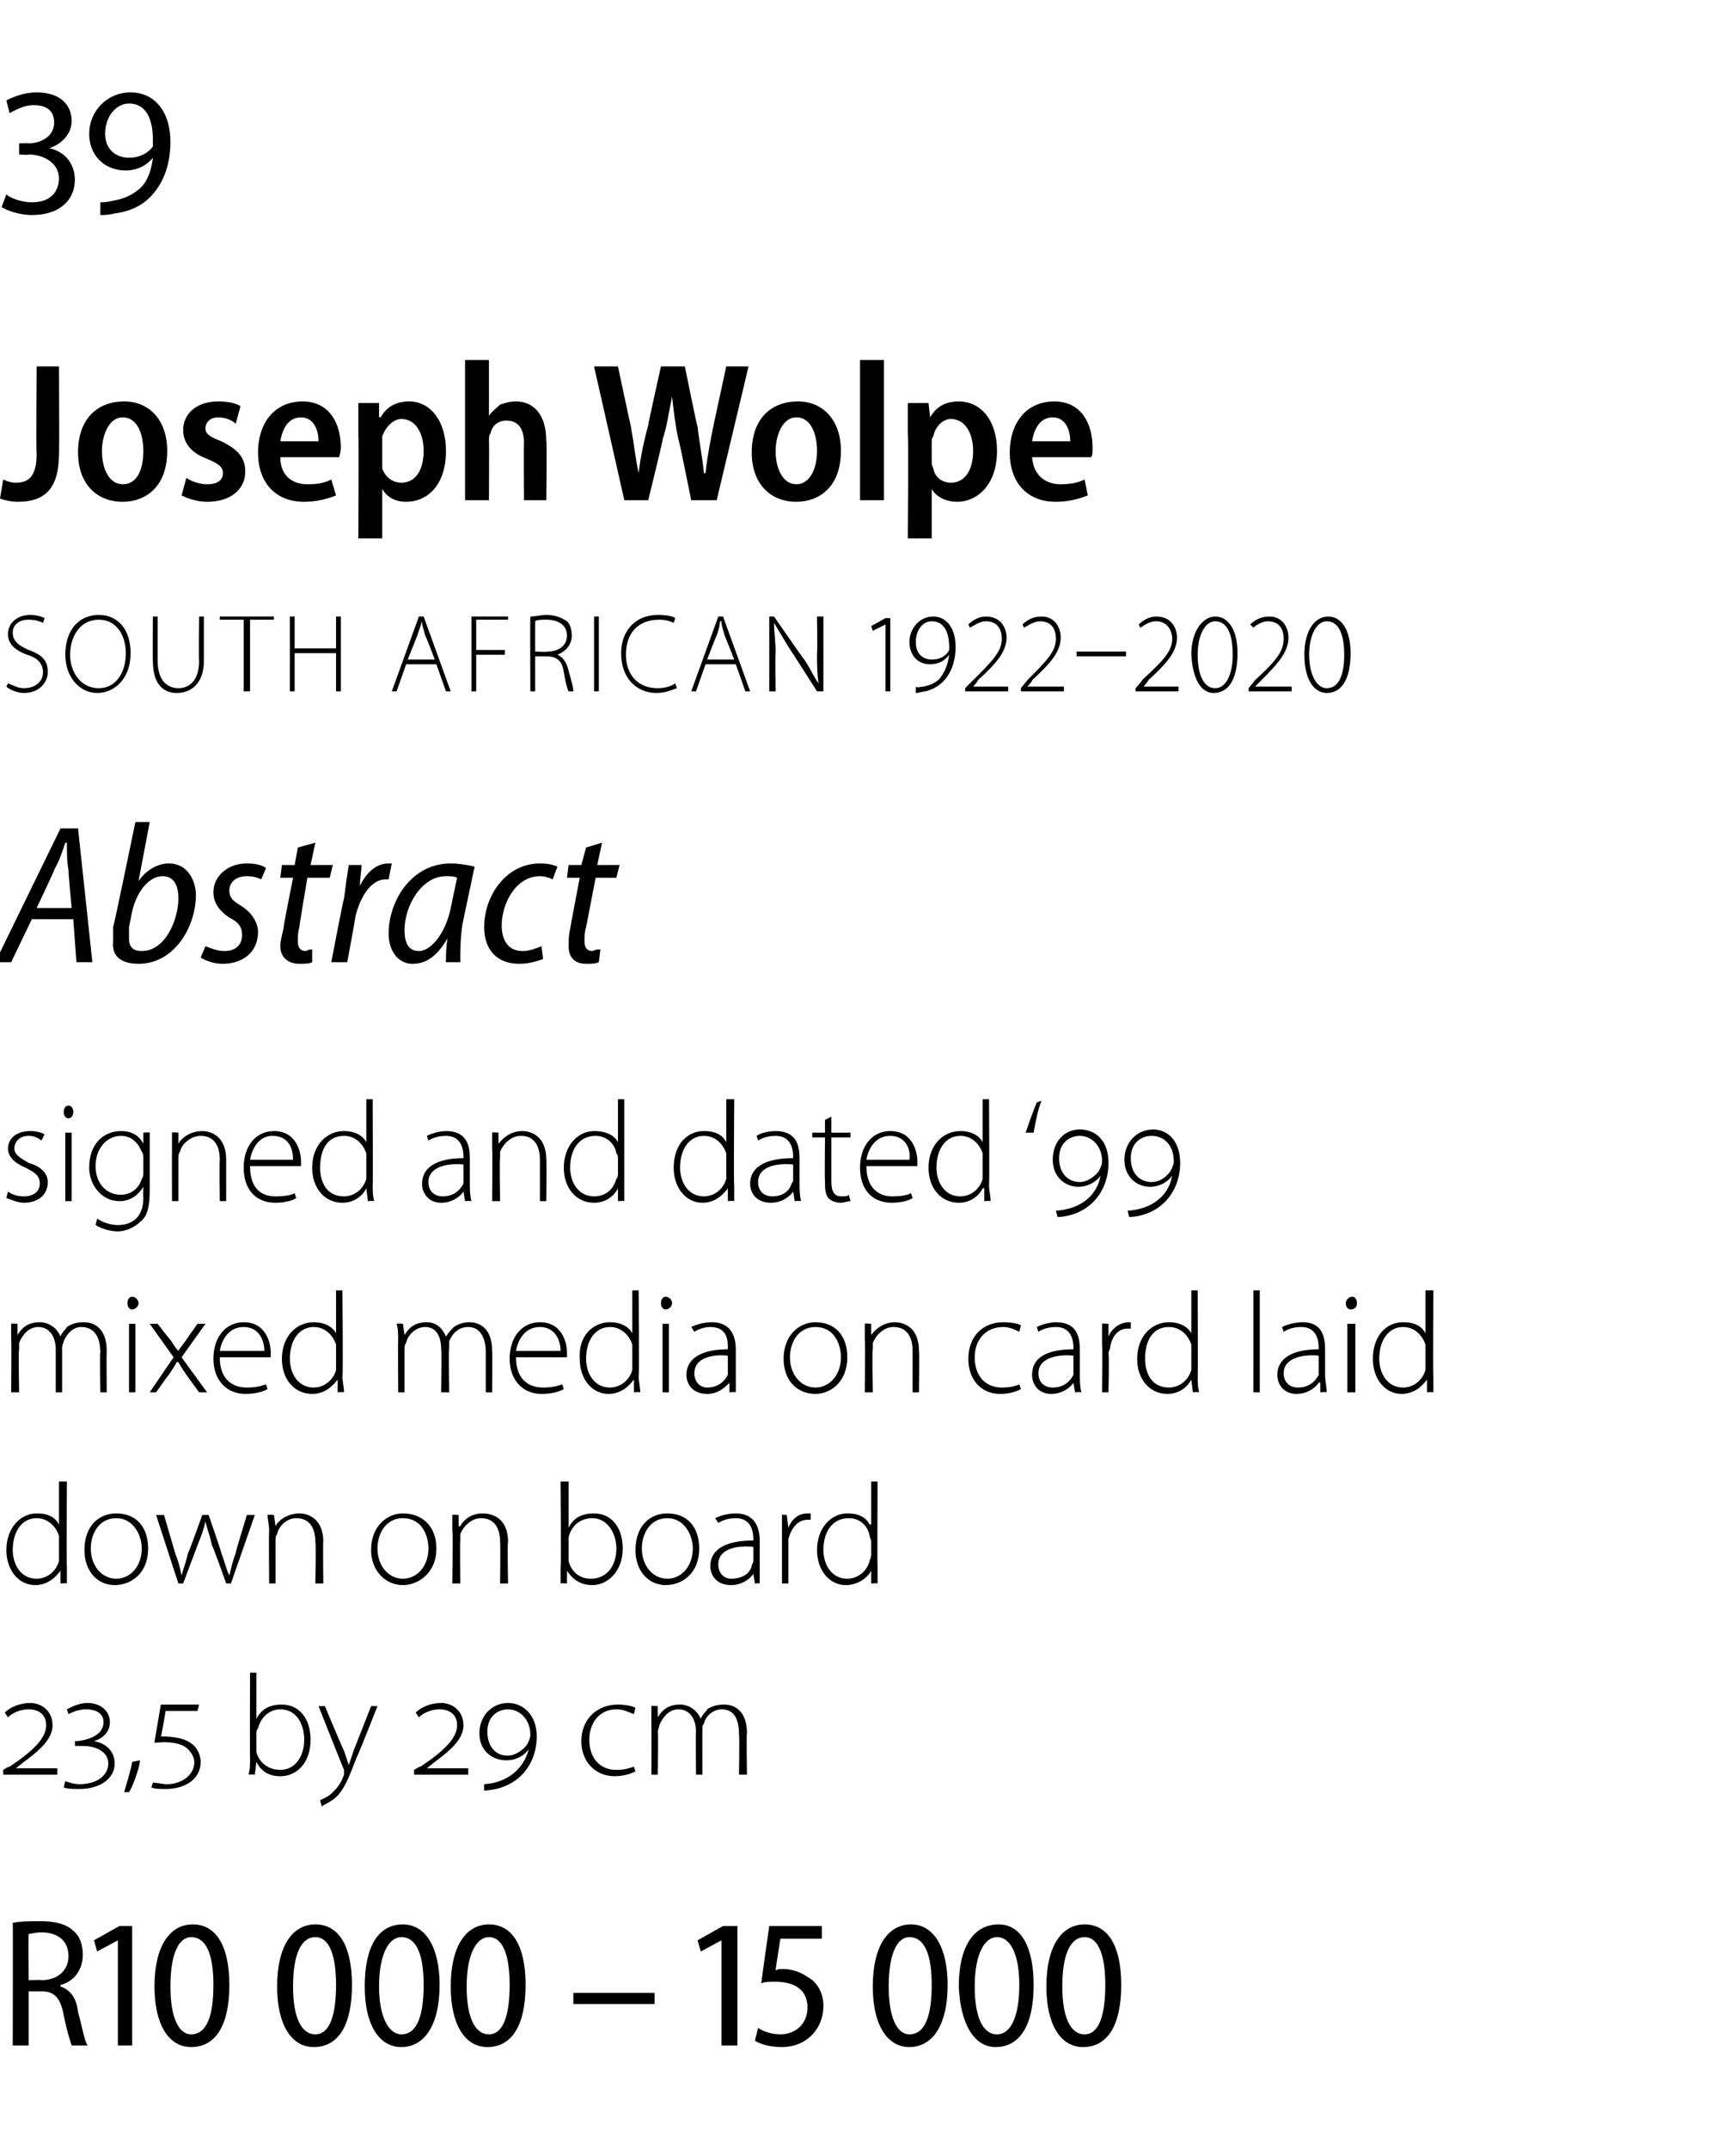
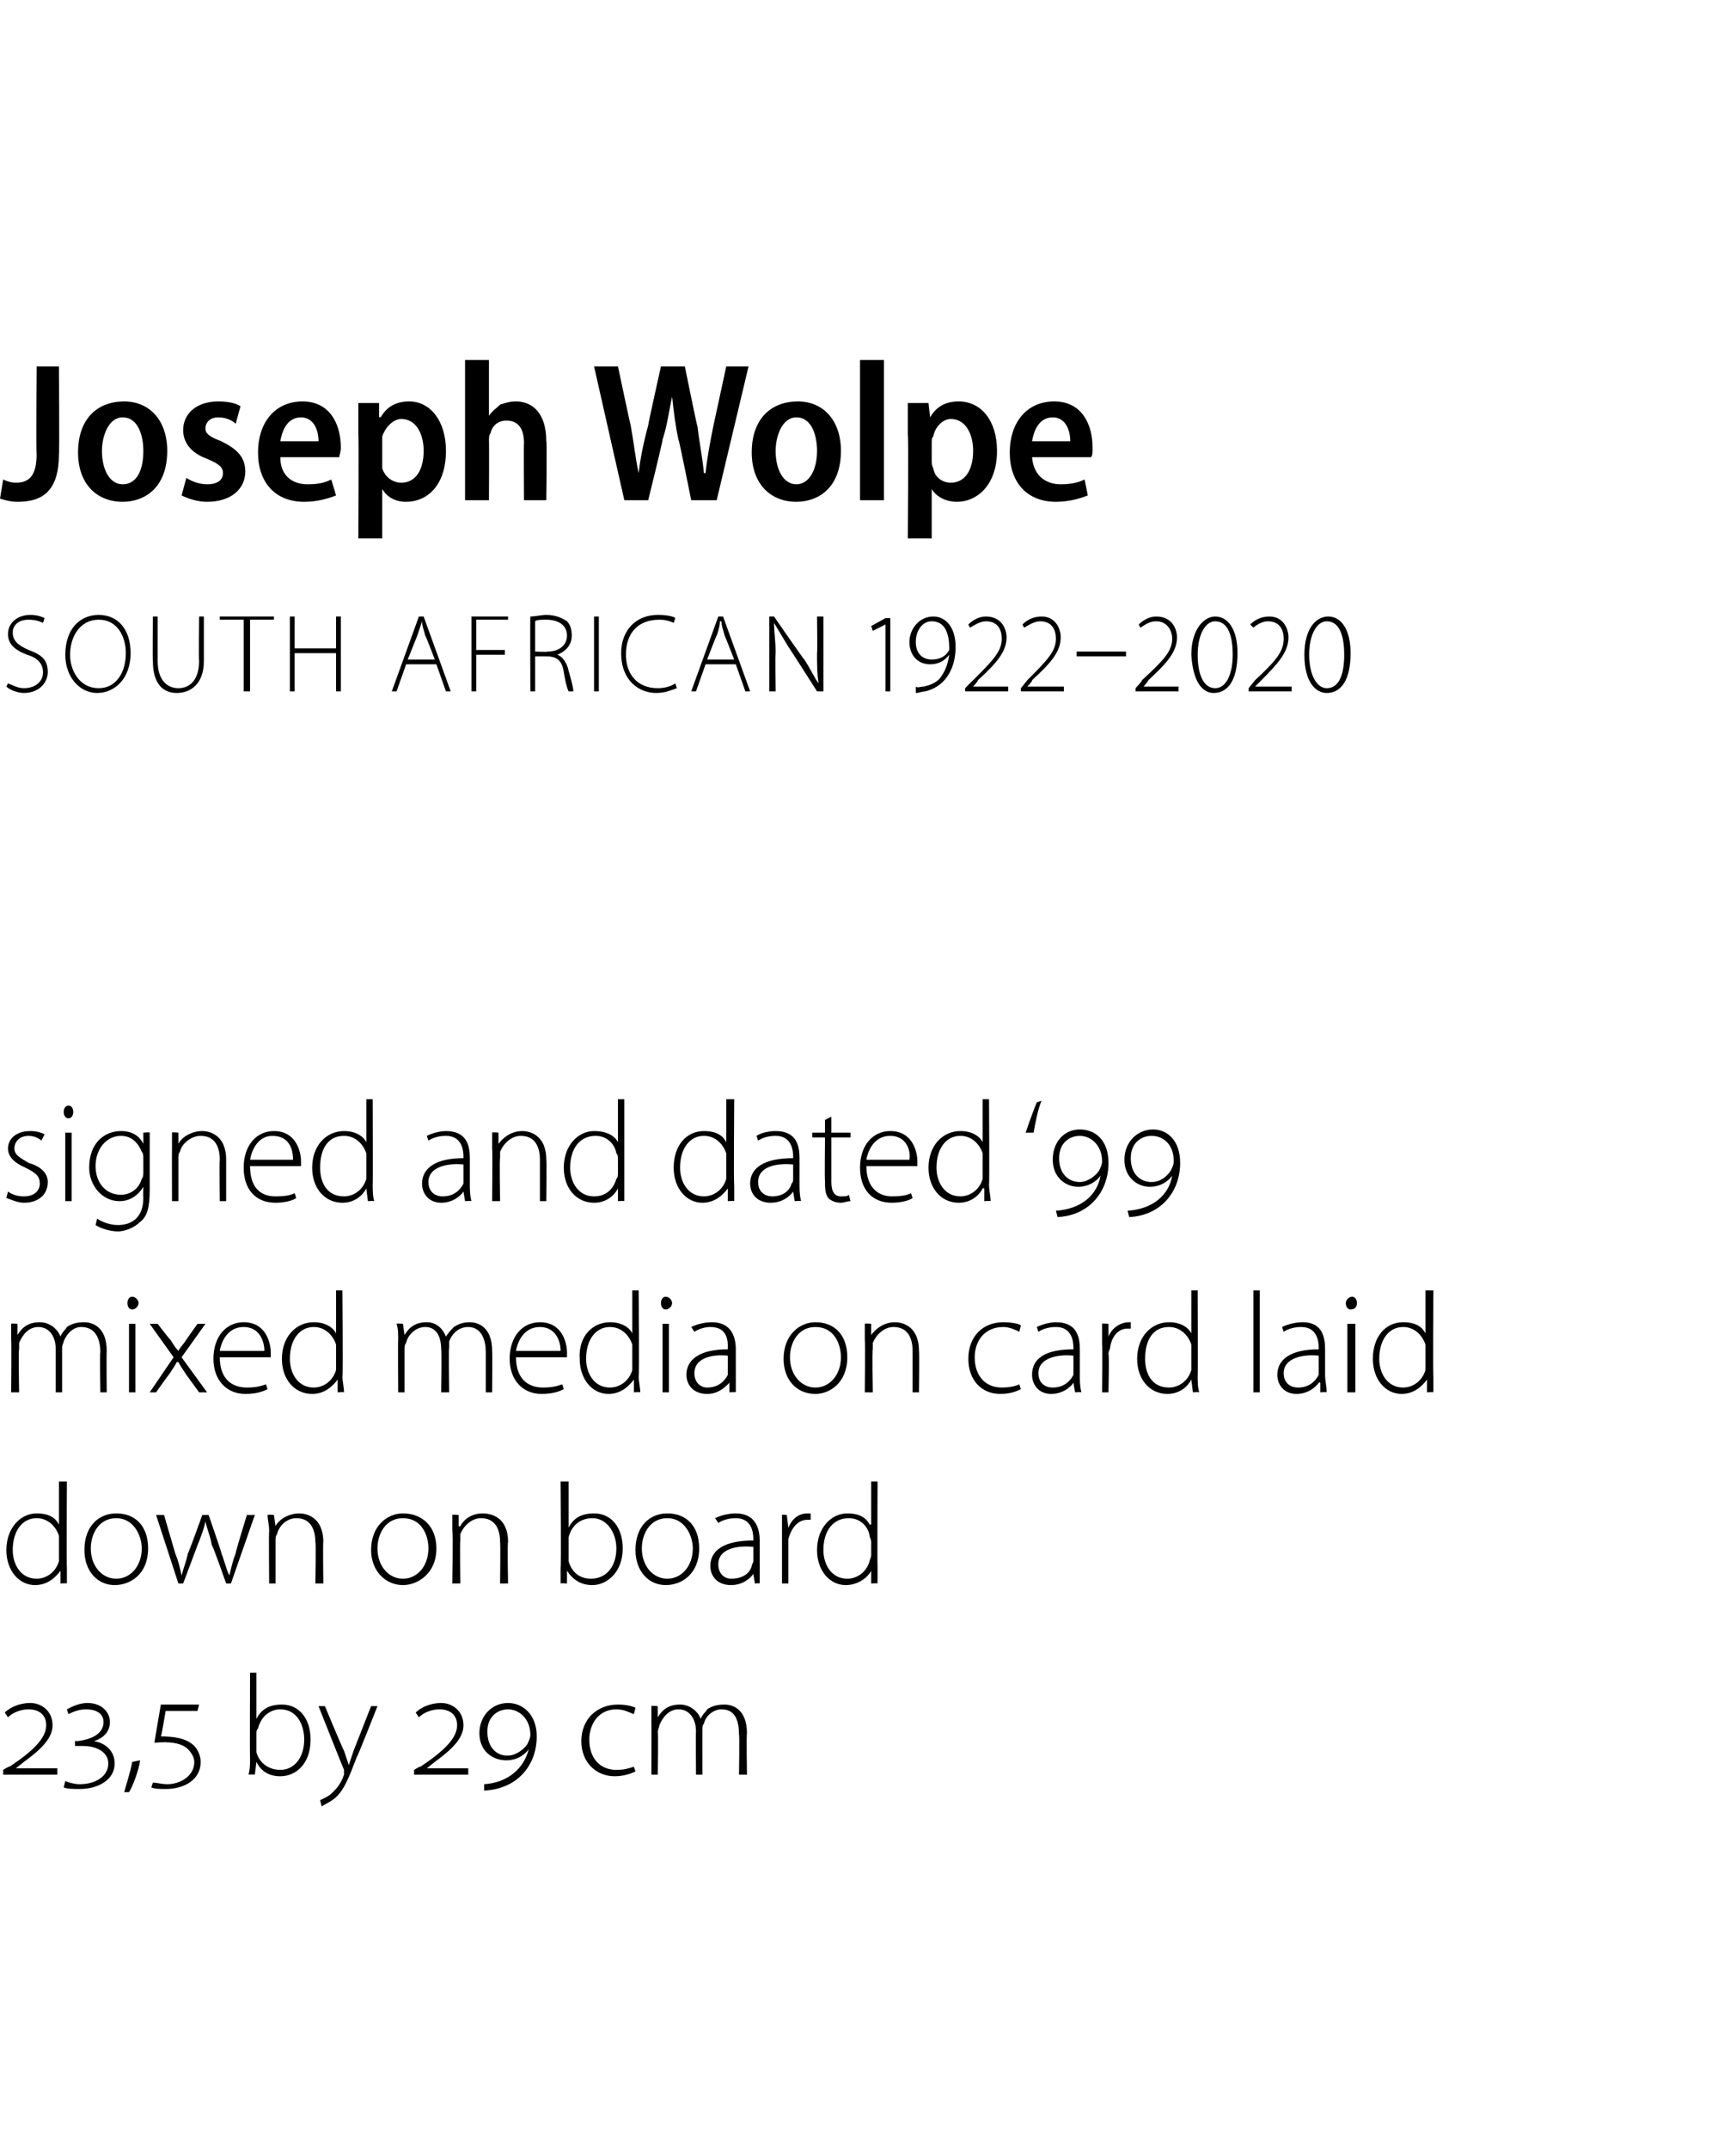
<svg xmlns="http://www.w3.org/2000/svg" version="1.1" width="109px" height="134.9px" viewBox="0 -4 109 134.9" style="top:-4px">
  <desc>39 Joseph Wolpe SOUTH AFRICAN 1922–2020 Abstract signed and dated ‘99 mixed media on card laid down on board 23,5 by ...</desc>
  <defs />
  <g id="Polygon81908">
-     <path d="m.8 116.7c.5-.1 1.1-.1 1.8-.1c.9 0 1.6.2 2 .6c.4.3.6.9.6 1.5c0 1-.6 1.7-1.4 1.9v.1c.6.2 1 .7 1.1 1.6c.3 1.1.4 1.8.6 2.1h-1c-.1-.3-.3-.9-.5-1.9c-.2-1.1-.6-1.5-1.4-1.5h-.8v3.4h-1s.02-7.67 0-7.7zm1 3.6s.81-.03.8 0c1 0 1.7-.6 1.7-1.5c0-1-.7-1.5-1.7-1.5c-.4 0-.7.1-.8.1c-.02.01 0 2.9 0 2.9zm5.6-2.5l-1.3.7l-.2-.7l1.6-.9h.8v7.5h-.9v-6.6zm7 2.8c0 2.6-.9 3.9-2.4 3.9c-1.4 0-2.3-1.4-2.3-3.8c0-2.6 1-3.9 2.4-3.9c1.5 0 2.3 1.4 2.3 3.8zm-3.7.1c0 1.9.5 3 1.3 3c1 0 1.4-1.2 1.4-3.1c0-1.8-.4-3-1.4-3c-.8 0-1.3 1.1-1.3 3.1zm11.4-.1c0 2.6-.9 3.9-2.4 3.9c-1.4 0-2.3-1.4-2.3-3.8c0-2.6 1-3.9 2.4-3.9c1.5 0 2.3 1.4 2.3 3.8zm-3.7.1c0 1.9.5 3 1.4 3c.9 0 1.3-1.2 1.3-3.1c0-1.8-.4-3-1.3-3c-.9 0-1.4 1.1-1.4 3.1zm9.2-.1c0 2.6-1 3.9-2.4 3.9c-1.4 0-2.3-1.4-2.3-3.8c0-2.6.9-3.9 2.4-3.9c1.4 0 2.3 1.4 2.3 3.8zm-3.8.1c0 1.9.6 3 1.4 3c1 0 1.4-1.2 1.4-3.1c0-1.8-.4-3-1.4-3c-.8 0-1.4 1.1-1.4 3.1zm9.2-.1c0 2.6-.9 3.9-2.4 3.9c-1.4 0-2.3-1.4-2.3-3.8c0-2.6 1-3.9 2.4-3.9c1.5 0 2.3 1.4 2.3 3.8zm-3.7.1c0 1.9.5 3 1.4 3c.9 0 1.3-1.2 1.3-3.1c0-1.8-.4-3-1.3-3c-.8 0-1.4 1.1-1.4 3.1zm11.8.4v.7H36v-.7h5.1zm4.2-3.3l-1.3.7l-.2-.7l1.6-.9h.9v7.5h-1v-6.6zm6.3-.1H49s-.32 1.97-.3 2c.1-.1.3-.1.5-.1c.5 0 1.1.2 1.5.5c.6.3 1 1 1 1.8c0 1.5-1.1 2.6-2.6 2.6c-.8 0-1.4-.2-1.7-.4l.2-.8c.3.2.8.4 1.4.4c.9 0 1.7-.6 1.7-1.7c0-1-.7-1.6-2-1.6c-.4 0-.7 0-.9.1c-.01-.05.5-3.6.5-3.6h3.3v.8zm7.9 2.9c0 2.6-1 3.9-2.4 3.9c-1.4 0-2.3-1.4-2.3-3.8c0-2.6 1-3.9 2.4-3.9c1.4 0 2.3 1.4 2.3 3.8zm-3.7.1c0 1.9.5 3 1.3 3c1 0 1.4-1.2 1.4-3.1c0-1.8-.4-3-1.4-3c-.8 0-1.3 1.1-1.3 3.1zm9.1-.1c0 2.6-.9 3.9-2.4 3.9c-1.3 0-2.2-1.4-2.3-3.8c0-2.6 1-3.9 2.5-3.9c1.4 0 2.2 1.4 2.2 3.8zm-3.7.1c0 1.9.5 3 1.4 3c.9 0 1.4-1.2 1.4-3.1c0-1.8-.5-3-1.4-3c-.8 0-1.4 1.1-1.4 3.1zm9.2-.1c0 2.6-.9 3.9-2.4 3.9c-1.4 0-2.3-1.4-2.3-3.8c0-2.6 1-3.9 2.4-3.9c1.5 0 2.3 1.4 2.3 3.8zm-3.7.1c0 1.9.5 3 1.4 3c.9 0 1.3-1.2 1.3-3.1c0-1.8-.4-3-1.3-3c-.9 0-1.4 1.1-1.4 3.1z" stroke="none" fill="#000" />
-   </g>
+     </g>
  <g id="Polygon81907">
    <path d="m.2 107.4v-.3s.39-.25.4-.2c1.5-1 2.3-1.8 2.3-2.6c0-.7-.5-1-1.1-1c-.5 0-1 .2-1.3.5l-.2-.3c.3-.3.9-.6 1.6-.6c.7 0 1.4.5 1.4 1.4c0 .8-.7 1.5-1.8 2.3l-.5.4s-.02.02 0 0h2.6v.4H.2zm3.9.4c.2.1.6.2.9.2c1 0 1.8-.5 1.8-1.3c0-.7-.7-1.1-1.6-1.1h-.5c.03.05 0-.3 0-.3c0 0 .14-.03.1 0c1-.1 1.7-.5 1.7-1.2c0-.5-.4-.8-1.1-.8c-.5 0-.9.2-1.1.3l-.1-.3c.2-.1.7-.4 1.3-.4c.8 0 1.4.5 1.4 1.2c0 .6-.4 1-1 1.2c.7.1 1.3.6 1.3 1.4c0 1-1 1.6-2.2 1.6c-.3 0-.8 0-1-.1l.1-.4zm3.7.7c.1-.4.4-1.3.5-1.9l.5-.1c-.1.7-.5 1.7-.7 2h-.3zm1.8-.6c.2 0 .6.1.9.1c.8 0 1.7-.5 1.7-1.4c0-.3-.2-.6-.4-.8c-.4-.4-1.2-.5-2.1-.4c-.02.01.4-2.4.4-2.4h2.4l-.1.4h-2s-.27 1.64-.3 1.6c.8 0 1.6.1 2.1.6c.2.2.4.6.4 1c0 1.1-1 1.7-2.2 1.7c-.3 0-.7 0-.9-.1l.1-.3zm6.1-6.9h.4v2.9s.02-.04 0 0c.3-.6.8-.9 1.6-.9c1.1 0 1.8.9 1.8 2.2c0 1.5-.9 2.3-1.9 2.3c-.7 0-1.2-.3-1.5-.9c-.03-.01 0 0 0 0l-.1.8s-.36-.03-.4 0c.1-.3.1-.7.1-1c-.02-.03 0-5.4 0-5.4zm.4 4.7v.3c.2.7.8 1.1 1.5 1.1c.9 0 1.5-.8 1.5-1.9c0-1-.5-1.9-1.5-1.9c-.6 0-1.2.4-1.4 1.2c-.1.1-.1.2-.1.3v.9zm4.3-2.6s1.16 2.78 1.2 2.8l.3.9l.3-.9l1.1-2.8h.4s-1.25 3.18-1.3 3.2c-.5 1.3-.8 2.1-1.4 2.6c-.4.3-.7.4-.8.5l-.1-.4c.2-.1.5-.2.8-.5c.2-.2.5-.5.7-1.1v-.3c-.03-.04-1.6-4-1.6-4h.4zm5.6 4.3v-.3s.4-.25.4-.2c1.5-1 2.3-1.8 2.3-2.6c0-.7-.5-1-1.1-1c-.5 0-1 .2-1.3.5l-.2-.3c.3-.3.9-.6 1.6-.6c.7 0 1.4.5 1.4 1.4c0 .8-.7 1.5-1.8 2.3l-.5.4s-.02.02 0 0h2.6v.4H26zm4.4.6c1.5-.1 2.5-1 2.8-2.2c-.2.3-.7.7-1.4.7c-.9 0-1.7-.6-1.7-1.7c0-1.1.8-1.9 1.8-1.9c.9 0 1.8.7 1.8 2.1c0 1.8-1.2 3.3-3.3 3.4v-.4zm1.5-1.8c.5 0 1-.4 1.2-.7c.1-.2.2-.4.2-.6c0-1-.7-1.6-1.4-1.6c-.6 0-1.3.4-1.3 1.4c0 1 .6 1.5 1.2 1.5h.1zm8 1c-.2.1-.7.3-1.3.3c-1.2 0-2.1-.9-2.1-2.2c0-1.4 1-2.3 2.3-2.3c.5 0 .9.1 1.1.2l-.1.4c-.3-.1-.6-.3-1.1-.3c-1.1 0-1.7.9-1.7 1.9c0 1.2.7 1.9 1.7 1.9c.5 0 .8-.1 1.1-.2l.1.3zm1-3.1v-1c-.02-.04.4 0 .4 0v.7s.03.02 0 0c.3-.5.7-.8 1.4-.8c.6 0 1.1.4 1.3.9c.1-.3.3-.4.4-.6c.3-.2.6-.3 1.1-.3c.4 0 1.4.2 1.4 1.8c-.04.03 0 2.6 0 2.6h-.5s.04-2.53 0-2.5c0-1-.3-1.6-1.1-1.6c-.5 0-1 .4-1.1.9c-.1.1-.1.2-.1.4v2.8h-.4s-.02-2.73 0-2.7c0-.8-.4-1.4-1.1-1.4c-.6 0-1 .5-1.2 1c0 .1-.1.3-.1.4c.04.01 0 2.7 0 2.7h-.4s.01-3.31 0-3.3z" stroke="none" fill="#000" />
  </g>
  <g id="Polygon81906">
    <path d="m4.2 89s-.03 5.37 0 5.4v1c0-.03-.4 0-.4 0v-.8s-.03-.04 0 0c-.3.4-.8.9-1.6.9c-1 0-1.8-.9-1.8-2.2c0-1.4.9-2.3 1.9-2.3c.8 0 1.2.3 1.4.7c.03.01 0 0 0 0V89h.5zm-.5 3.8v-.4c-.2-.6-.7-1.1-1.4-1.1c-.9 0-1.5.8-1.5 2c0 .9.5 1.8 1.5 1.8c.6 0 1.2-.4 1.4-1.1v-1.2zm5.6.4c0 1.6-1.1 2.3-2.1 2.3c-1.1 0-1.9-.9-1.9-2.2c0-1.5.9-2.3 2-2.3c1.2 0 2 .8 2 2.2zm-3.6 0c0 1.1.7 1.9 1.6 1.9c.9 0 1.6-.8 1.6-1.9c0-.8-.5-1.9-1.6-1.9c-1.1 0-1.6 1-1.6 1.9zm4.6-2.1l.7 2.4c.2.5.3.9.4 1.4c.1-.4.3-.9.4-1.4c.04.01.9-2.4.9-2.4h.4s.83 2.39.8 2.4c.2.5.3 1 .5 1.4c.1-.4.2-.9.4-1.4c-.04 0 .7-2.4.7-2.4h.5l-1.5 4.3h-.3s-.85-2.43-.9-2.4c-.1-.6-.3-1-.4-1.5c-.1.5-.3 1-.5 1.5l-.9 2.4h-.3l-1.4-4.3h.5zm6.6 1c0-.4-.1-.7-.1-1c.03-.04.4 0 .4 0l.1.7s-.02.04 0 0c.2-.4.8-.8 1.5-.8c.4 0 1.5.2 1.5 1.8c-.03-.02 0 2.6 0 2.6h-.5s.05-2.58 0-2.6c0-.8-.3-1.5-1.2-1.5c-.6 0-1.1.5-1.2 1c-.1.1-.1.3-.1.4v2.7h-.4s-.03-3.31 0-3.3zm10.5 1.1c0 1.6-1.2 2.3-2.1 2.3c-1.1 0-2-.9-2-2.2c0-1.5 1-2.3 2-2.3c1.2 0 2.1.8 2.1 2.2zm-3.7 0c0 1.1.7 1.9 1.6 1.9c.9 0 1.6-.8 1.6-1.9c0-.8-.4-1.9-1.6-1.9c-1.1 0-1.6 1-1.6 1.9zm4.7-1.1v-1c.01-.04.4 0 .4 0v.7s.06.04.1 0c.2-.4.7-.8 1.4-.8c.5 0 1.6.2 1.6 1.8c-.05-.02 0 2.6 0 2.6h-.5s.03-2.58 0-2.6c0-.8-.3-1.5-1.2-1.5c-.6 0-1.1.5-1.3 1v.4c-.03 0 0 2.7 0 2.7h-.5s.05-3.31 0-3.3zm6.8-3.1h.5v2.9s-.02-.04 0 0c.3-.6.8-.9 1.6-.9c1.1 0 1.8.9 1.8 2.2c0 1.5-1 2.3-1.9 2.3c-.7 0-1.2-.3-1.6-.9c.04-.01 0 0 0 0v.8s-.39-.03-.4 0v-1c.04-.03 0-5.4 0-5.4zm.5 4.7v.3c.2.7.7 1.1 1.4 1.1c1 0 1.6-.8 1.6-1.9c0-1-.6-1.9-1.5-1.9c-.7 0-1.3.4-1.5 1.2v1.2zm8.2-.5c0 1.6-1.1 2.3-2.1 2.3c-1.1 0-1.9-.9-1.9-2.2c0-1.5.9-2.3 2-2.3c1.2 0 2 .8 2 2.2zm-3.6 0c0 1.1.7 1.9 1.6 1.9c.9 0 1.6-.8 1.6-1.9c0-.8-.5-1.9-1.6-1.9c-1.1 0-1.6 1-1.6 1.9zm7.4 1.1v1.1c.04-.03-.3 0-.3 0l-.1-.6s-.03-.05 0 0c-.2.3-.7.7-1.4.7c-.9 0-1.3-.6-1.3-1.2c0-1 .9-1.6 2.7-1.6v-.1c0-.4-.1-1.3-1.1-1.3c-.4 0-.8.1-1.1.3l-.2-.3c.4-.2.9-.3 1.3-.3c1.2 0 1.5.9 1.5 1.7v1.6zm-.4-1.2c-1-.1-2.2.1-2.2 1.1c0 .6.4.9.8.9c.8 0 1.2-.4 1.3-.8c0-.1.1-.2.1-.3v-.9zm1.8-.7v-1.3c-.05-.04.3 0 .3 0l.1.8s-.02.03 0 0c.2-.5.6-.9 1.2-.9h.2v.4h-.2c-.6 0-1 .5-1.2 1.2v2.8h-.4v-3zm6-3.4s-.02 5.37 0 5.4v1c.02-.03-.4 0-.4 0v-.8s-.02-.04 0 0c-.2.4-.8.9-1.6.9c-1 0-1.8-.9-1.8-2.2c0-1.4.9-2.3 1.9-2.3c.8 0 1.2.3 1.4.7h.1V89h.4zm-.4 3.8c0-.2-.1-.3-.1-.4c-.1-.6-.6-1.1-1.3-1.1c-1 0-1.6.8-1.6 2c0 .9.5 1.8 1.5 1.8c.6 0 1.2-.4 1.4-1.1c0-.1.1-.2.1-.4v-.8z" stroke="none" fill="#000" />
  </g>
  <g id="Polygon81905">
    <path d="m.7 80.1v-1c-.01-.04.4 0 .4 0v.7s.04.02 0 0c.3-.5.7-.8 1.4-.8c.6 0 1.1.4 1.3.9c.1-.3.3-.4.4-.6c.3-.2.6-.3 1.1-.3c.4 0 1.4.2 1.4 1.8c-.02.03 0 2.6 0 2.6h-.4s-.04-2.53 0-2.5c0-1-.4-1.6-1.2-1.6c-.5 0-.9.4-1.1.9c0 .1-.1.2-.1.4v2.8h-.4v-2.7c0-.8-.4-1.4-1.1-1.4c-.6 0-1 .5-1.2 1v.4c-.05.01 0 2.7 0 2.7h-.5s.03-3.31 0-3.3zm7.4 3.3v-4.3h.4v4.3h-.4zm.6-5.6c0 .2-.2.4-.4.4c-.2 0-.3-.2-.3-.4c0-.2.1-.4.3-.4c.2 0 .4.2.4.4zm1.2 1.3s.77 1.01.8 1c.2.3.3.5.5.7c.1-.2.3-.4.5-.7c-.02.01.7-1 .7-1h.5l-1.5 2.1l1.6 2.2h-.5l-.8-1.1c-.2-.3-.4-.6-.5-.8h-.1c-.1.2-.3.5-.5.8c-.01-.02-.8 1.1-.8 1.1h-.4l1.5-2.2l-1.5-2.1h.5zm3.9 2.1c0 1.4.8 1.9 1.7 1.9c.6 0 .9-.1 1.2-.2l.1.3c-.2.1-.6.3-1.4.3c-1.2 0-2-.9-2-2.2c0-1.4.8-2.3 1.9-2.3c1.4 0 1.7 1.3 1.7 1.9v.3h-3.2zm2.8-.4c0-.6-.3-1.5-1.3-1.5c-1 0-1.4.9-1.5 1.5h2.8zm4.9-3.8s.05 5.37 0 5.4c0 .3.1.7.1 1c-.02-.03-.4 0-.4 0v-.8s-.05-.04 0 0c-.3.4-.8.9-1.6.9c-1.1 0-1.9-.9-1.9-2.2c0-1.4.9-2.3 2-2.3c.7 0 1.2.3 1.4.7c.01.01 0 0 0 0V77h.4zm-.4 3.8v-.4c-.2-.6-.7-1.1-1.4-1.1c-.9 0-1.5.8-1.5 2c0 .9.5 1.8 1.5 1.8c.6 0 1.2-.4 1.4-1.1v-1.2zm3.9-.7c0-.4 0-.7-.1-1c.04-.04.4 0 .4 0l.1.7s-.01.02 0 0c.3-.5.7-.8 1.4-.8c.6 0 1 .4 1.2.9c.2-.3.3-.4.5-.6c.3-.2.6-.3 1-.3c.4 0 1.4.2 1.4 1.8c.02.03 0 2.6 0 2.6h-.4v-2.5c0-1-.4-1.6-1.1-1.6c-.6 0-1 .4-1.2.9v.4c-.04 0 0 2.8 0 2.8h-.5s.04-2.73 0-2.7c0-.8-.3-1.4-1-1.4c-.6 0-1.1.5-1.2 1c-.1.1-.1.3-.1.4v2.7h-.4s-.02-3.31 0-3.3zm7.4 1.1c0 1.4.8 1.9 1.7 1.9c.6 0 .9-.1 1.2-.2l.1.3c-.2.1-.6.3-1.4.3c-1.2 0-2-.9-2-2.2c0-1.4.8-2.3 1.9-2.3c1.4 0 1.7 1.3 1.7 1.9v.3h-3.2zm2.8-.4c0-.6-.3-1.5-1.3-1.5c-1 0-1.4.9-1.5 1.5h2.8zm4.9-3.8s.05 5.37 0 5.4c0 .3.1.7.1 1c-.02-.03-.4 0-.4 0v-.8s-.05-.04 0 0c-.3.4-.8.9-1.6.9c-1 0-1.8-.9-1.8-2.2c-.1-1.4.8-2.3 1.9-2.3c.7 0 1.2.3 1.4.7c.01.01 0 0 0 0V77h.4zm-.4 3.8v-.4c-.2-.6-.7-1.1-1.4-1.1c-.9 0-1.5.8-1.5 2c0 .9.5 1.8 1.5 1.8c.6 0 1.2-.4 1.4-1.1v-1.2zm1.9 2.6v-4.3h.4v4.3h-.4zm.6-5.6c0 .2-.2.4-.4.4c-.2 0-.3-.2-.3-.4c0-.2.1-.4.3-.4c.2 0 .4.2.4.4zm4 4.5v1.1c.03-.03-.4 0-.4 0v-.6s-.04-.05 0 0c-.3.3-.7.7-1.4.7c-.9 0-1.3-.6-1.3-1.2c0-1 .9-1.6 2.6-1.6v-.1c0-.4 0-1.3-1.1-1.3c-.3 0-.7.1-1 .3l-.2-.3c.4-.2.9-.3 1.3-.3c1.2 0 1.5.9 1.5 1.7v1.6zm-.5-1.2c-.9-.1-2.1.1-2.1 1.1c0 .6.4.9.8.9c.7 0 1.1-.4 1.3-.8v-1.2zm7.5.1c0 1.6-1.1 2.3-2 2.3c-1.2 0-2-.9-2-2.2c0-1.5 1-2.3 2-2.3c1.2 0 2 .8 2 2.2zm-3.6 0c0 1.1.7 1.9 1.6 1.9c.9 0 1.6-.8 1.6-1.9c0-.8-.4-1.9-1.6-1.9c-1.1 0-1.6 1-1.6 1.9zm4.7-1.1v-1c0-.04.4 0 .4 0v.7s.05.04 0 0c.3-.4.8-.8 1.5-.8c.4 0 1.5.2 1.5 1.8c.03-.02 0 2.6 0 2.6h-.4v-2.6c0-.8-.3-1.5-1.2-1.5c-.6 0-1.1.5-1.3 1v.4c-.05 0 0 2.7 0 2.7h-.5s.03-3.31 0-3.3zm9.8 3.1c-.2.1-.6.3-1.3.3c-1.2 0-2-.9-2-2.2c0-1.4.9-2.3 2.2-2.3c.5 0 1 .1 1.1.2l-.1.4c-.2-.1-.6-.3-1-.3c-1.2 0-1.8.9-1.8 1.9c0 1.2.7 1.9 1.7 1.9c.5 0 .9-.1 1.1-.2l.1.3zm3.7-.9c0 .4 0 .7.1 1.1c-.01-.03-.4 0-.4 0l-.1-.6s.01-.05 0 0c-.2.3-.7.7-1.4.7c-.8 0-1.2-.6-1.2-1.2c0-1 .8-1.6 2.6-1.6v-.1c0-.4-.1-1.3-1.1-1.3c-.4 0-.8.1-1.1.3l-.1-.3c.4-.2.9-.3 1.2-.3c1.3 0 1.5.9 1.5 1.7v1.6zm-.4-1.2c-.9-.1-2.2.1-2.2 1.1c0 .6.4.9.9.9c.7 0 1.1-.4 1.3-.8v-1.2zm1.8-.7v-1.3c-.01-.04.4 0 .4 0v.8s.02.03 0 0c.2-.5.7-.9 1.3-.9h.1v.4h-.2c-.6 0-1 .5-1.1 1.2c0 .1-.1.2-.1.4c.05-.01 0 2.4 0 2.4h-.4s.03-3.05 0-3zm6-3.4s.02 5.37 0 5.4c0 .3 0 .7.1 1c-.04-.03-.4 0-.4 0l-.1-.8s.03-.04 0 0c-.2.4-.7.9-1.5.9c-1.1 0-1.9-.9-1.9-2.2c0-1.4.9-2.3 2-2.3c.7 0 1.2.3 1.4.7c-.02.01 0 0 0 0V77h.4zm-.4 3.8v-.4c-.2-.6-.7-1.1-1.4-1.1c-1 0-1.5.8-1.5 2c0 .9.4 1.8 1.5 1.8c.6 0 1.2-.4 1.4-1.1v-1.2zm3.9-3.8h.4v6.4h-.4V77zm4.5 5.3c0 .4.1.7.1 1.1c0-.03-.4 0-.4 0v-.6s-.07-.05-.1 0c-.2.3-.7.7-1.4.7c-.8 0-1.2-.6-1.2-1.2c0-1 .9-1.6 2.6-1.6v-.1c0-.4-.1-1.3-1.1-1.3c-.4 0-.8.1-1.1.3l-.1-.3c.4-.2.9-.3 1.3-.3c1.2 0 1.4.9 1.4 1.7v1.6zm-.4-1.2c-.9-.1-2.2.1-2.2 1.1c0 .6.4.9.9.9c.7 0 1.1-.4 1.3-.8v-1.2zm1.8 2.3v-4.3h.5v4.3h-.5zm.6-5.6c0 .2-.1.4-.4.4c-.2 0-.3-.2-.3-.4c0-.2.2-.4.4-.4c.2 0 .3.2.3.4zM90 77s-.04 5.37 0 5.4v1c0-.03-.4 0-.4 0v-.8s-.03-.04 0 0c-.3.4-.8.9-1.6.9c-1 0-1.8-.9-1.8-2.2c0-1.4.8-2.3 1.9-2.3c.8 0 1.2.3 1.4.7c.02.01 0 0 0 0V77h.5zm-.5 3.8v-.4c-.2-.6-.7-1.1-1.4-1.1c-.9 0-1.5.8-1.5 2c0 .9.5 1.8 1.5 1.8c.6 0 1.2-.4 1.4-1.1v-1.2z" stroke="none" fill="#000" />
  </g>
  <g id="Polygon81904">
-     <path d="m.5 70.8c.3.2.6.3 1 .3c.7 0 1-.4 1-.8c0-.5-.3-.7-.9-1c-.7-.3-1.1-.7-1.1-1.2c0-.6.5-1.1 1.4-1.1c.4 0 .7.1.9.2l-.2.4c-.1-.1-.4-.3-.8-.3c-.6 0-.9.4-.9.8c0 .4.4.6.9.9c.7.2 1.2.6 1.2 1.2c0 .8-.6 1.3-1.5 1.3c-.4 0-.8-.2-1.1-.3l.1-.4zm3.6.6v-4.3h.4v4.3h-.4zm.5-5.6c0 .2-.1.4-.3.4c-.2 0-.3-.2-.3-.4c0-.2.1-.4.3-.4c.2 0 .3.2.3.4zm4.8 4.9c0 1.2-.2 1.7-.6 2c-.4.4-1 .6-1.4.6c-.5 0-1.1-.2-1.4-.4l.1-.4c.3.2.8.4 1.3.4c.9 0 1.6-.5 1.6-1.7c-.02-.05 0-.7 0-.7c0 0-.04.04 0 0c-.3.5-.8.9-1.5.9c-1.1 0-1.9-1-1.9-2.1c0-1.6 1-2.3 2-2.3c.8 0 1.2.4 1.4.8c.01-.02 0 0 0 0v-.7s.44-.04.4 0v3.6zm-.4-2c0-.1 0-.3-.1-.4c-.2-.5-.6-1-1.3-1c-.9 0-1.6.8-1.6 1.9c0 1 .6 1.8 1.6 1.8c.5 0 1.1-.3 1.3-1c.1-.1.1-.3.1-.4v-.9zm1.8-.6v-1c-.04-.04.4 0 .4 0v.7s0 .04 0 0c.2-.4.8-.8 1.5-.8c.4 0 1.5.2 1.5 1.8v2.6h-.4s-.03-2.58 0-2.6c0-.8-.3-1.5-1.2-1.5c-.6 0-1.2.5-1.3 1c-.1.1-.1.3-.1.4v2.7h-.4s-.01-3.31 0-3.3zm4.9 1.1c0 1.4.7 1.9 1.6 1.9c.7 0 1-.1 1.2-.2l.1.3c-.1.1-.6.3-1.3.3c-1.3 0-2-.9-2-2.2c0-1.4.8-2.3 1.9-2.3c1.4 0 1.7 1.3 1.7 1.9v.3h-3.2zm2.7-.4c0-.6-.2-1.5-1.3-1.5c-.9 0-1.3.9-1.4 1.5h2.7zm5-3.8s.02 5.37 0 5.4c0 .3 0 .7.1 1c-.05-.03-.4 0-.4 0l-.1-.8s.02-.04 0 0c-.2.4-.7.9-1.5.9c-1.1 0-1.9-.9-1.9-2.2c0-1.4.9-2.3 2-2.3c.7 0 1.2.3 1.4.7c-.02.01 0 0 0 0V65h.4zm-.4 3.8v-.4c-.2-.6-.7-1.1-1.4-1.1c-1 0-1.5.8-1.5 2c0 .9.4 1.8 1.5 1.8c.6 0 1.2-.4 1.4-1.1v-1.2zm6.5 1.5c0 .4 0 .7.1 1.1c-.01-.03-.4 0-.4 0l-.1-.6s.02-.05 0 0c-.2.3-.7.7-1.4.7c-.8 0-1.2-.6-1.2-1.2c0-1 .9-1.6 2.6-1.6v-.1c0-.4-.1-1.3-1.1-1.3c-.4 0-.8.1-1.1.3l-.1-.3c.4-.2.9-.3 1.2-.3c1.3 0 1.5.9 1.5 1.7v1.6zm-.4-1.2c-.9-.1-2.2.1-2.2 1.1c0 .6.4.9.9.9c.7 0 1.1-.4 1.3-.8v-1.2zm1.8-1v-1c0-.04.4 0 .4 0v.7s.05.04 0 0c.3-.4.8-.8 1.5-.8c.4 0 1.5.2 1.5 1.8c.03-.02 0 2.6 0 2.6h-.4v-2.6c0-.8-.3-1.5-1.2-1.5c-.6 0-1.1.5-1.3 1v.4c-.05 0 0 2.7 0 2.7h-.5s.03-3.31 0-3.3zm8.3-3.1v6.4c.03-.03-.4 0-.4 0v-.8s0-.04 0 0c-.2.4-.7.9-1.5.9c-1.1 0-1.9-.9-1.9-2.2c0-1.4.9-2.3 1.9-2.3c.8 0 1.3.3 1.5.7c-.05.01 0 0 0 0V65h.4zm-.4 3.8c0-.2 0-.3-.1-.4c-.1-.6-.6-1.1-1.3-1.1c-1 0-1.6.8-1.6 2c0 .9.5 1.8 1.5 1.8c.7 0 1.2-.4 1.4-1.1c.1-.1.1-.2.1-.4v-.8zm7.3-3.8s-.04 5.37 0 5.4v1c0-.03-.4 0-.4 0v-.8s-.03-.04 0 0c-.3.4-.8.9-1.6.9c-1 0-1.8-.9-1.8-2.2c0-1.4.8-2.3 1.9-2.3c.8 0 1.2.3 1.4.7c.02.01 0 0 0 0V65h.5zm-.5 3.8v-.4c-.2-.6-.7-1.1-1.4-1.1c-.9 0-1.5.8-1.5 2c0 .9.5 1.8 1.5 1.8c.6 0 1.2-.4 1.4-1.1v-1.2zm4.6 1.5c0 .4 0 .7.1 1.1c-.04-.03-.4 0-.4 0l-.1-.6s-.01-.05 0 0c-.2.3-.7.7-1.4.7c-.9 0-1.3-.6-1.3-1.2c0-1 .9-1.6 2.7-1.6v-.1c0-.4-.1-1.3-1.1-1.3c-.4 0-.8.1-1.1.3l-.1-.3c.3-.2.8-.3 1.2-.3c1.3 0 1.5.9 1.5 1.7v1.6zm-.4-1.2c-1-.1-2.2.1-2.2 1.1c0 .6.4.9.9.9c.7 0 1.1-.4 1.2-.8c.1-.1.1-.2.1-.3v-.9zm2.4-3v1h1.2v.3h-1.2v2.8c0 .6.2.9.6.9c.3 0 .4 0 .5-.1l.1.4c-.2 0-.4.1-.6.1c-.3 0-.6-.1-.8-.3c-.2-.3-.2-.6-.2-1.1c-.03.03 0-2.7 0-2.7h-.8v-.3h.8v-.8l.4-.2zm2.2 3.1c0 1.4.8 1.9 1.6 1.9c.7 0 1-.1 1.2-.2l.1.3c-.1.1-.6.3-1.3.3c-1.3 0-2-.9-2-2.2c0-1.4.8-2.3 1.9-2.3c1.4 0 1.7 1.3 1.7 1.9v.3h-3.2zm2.7-.4c.1-.6-.2-1.5-1.2-1.5c-1 0-1.4.9-1.5 1.5h2.7zm5-3.8s.03 5.37 0 5.4c0 .3.1.7.1 1c-.03-.03-.4 0-.4 0v-.8s-.06-.04-.1 0c-.2.4-.7.9-1.5.9c-1.1 0-1.9-.9-1.9-2.2c0-1.4.9-2.3 2-2.3c.7 0 1.2.3 1.4.7c-.01.01 0 0 0 0V65h.4zm-.4 3.8v-.4c-.2-.6-.7-1.1-1.4-1.1c-.9 0-1.5.8-1.5 2c0 .9.5 1.8 1.5 1.8c.6 0 1.2-.4 1.4-1.1v-1.2zm2.7-1.7c.2-.6.6-1.7.7-1.9l.3-.1c-.2.4-.4 1.4-.5 2h-.5zm1.9 4.9c1.6-.1 2.6-1 2.8-2.2c-.2.3-.7.7-1.4.7c-.8 0-1.6-.6-1.6-1.7c0-1.1.7-1.9 1.7-1.9c1 0 1.8.7 1.8 2.1c0 1.8-1.2 3.3-3.2 3.4l-.1-.4zm1.5-1.8c.5 0 1-.4 1.2-.7c.1-.2.2-.4.2-.6c0-1-.7-1.6-1.4-1.6c-.6 0-1.3.4-1.3 1.4c0 1 .6 1.5 1.3 1.5zm3 1.8c1.6-.1 2.6-1 2.8-2.2c-.2.3-.7.7-1.4.7c-.8 0-1.6-.6-1.6-1.7c0-1.1.8-1.9 1.8-1.9c.9 0 1.7.7 1.7 2.1c0 1.8-1.2 3.3-3.2 3.4l-.1-.4zm1.5-1.8c.6 0 1-.4 1.2-.7c.1-.2.2-.4.2-.6c0-1-.6-1.6-1.4-1.6c-.6 0-1.3.4-1.3 1.4c0 1 .6 1.5 1.3 1.5z" stroke="none" fill="#000" />
+     <path d="m.5 70.8c.3.2.6.3 1 .3c.7 0 1-.4 1-.8c0-.5-.3-.7-.9-1c-.7-.3-1.1-.7-1.1-1.2c0-.6.5-1.1 1.4-1.1c.4 0 .7.1.9.2l-.2.4c-.1-.1-.4-.3-.8-.3c-.6 0-.9.4-.9.8c0 .4.4.6.9.9c.7.2 1.2.6 1.2 1.2c0 .8-.6 1.3-1.5 1.3c-.4 0-.8-.2-1.1-.3l.1-.4zm3.6.6v-4.3h.4v4.3h-.4zm.5-5.6c0 .2-.1.4-.3.4c-.2 0-.3-.2-.3-.4c0-.2.1-.4.3-.4c.2 0 .3.2.3.4zm4.8 4.9c0 1.2-.2 1.7-.6 2c-.4.4-1 .6-1.4.6c-.5 0-1.1-.2-1.4-.4l.1-.4c.3.2.8.4 1.3.4c.9 0 1.6-.5 1.6-1.7c-.02-.05 0-.7 0-.7c0 0-.04.04 0 0c-.3.5-.8.9-1.5.9c-1.1 0-1.9-1-1.9-2.1c0-1.6 1-2.3 2-2.3c.8 0 1.2.4 1.4.8c.01-.02 0 0 0 0v-.7s.44-.04.4 0v3.6zm-.4-2c0-.1 0-.3-.1-.4c-.2-.5-.6-1-1.3-1c-.9 0-1.6.8-1.6 1.9c0 1 .6 1.8 1.6 1.8c.5 0 1.1-.3 1.3-1c.1-.1.1-.3.1-.4v-.9zm1.8-.6v-1c-.04-.04.4 0 .4 0v.7s0 .04 0 0c.2-.4.8-.8 1.5-.8c.4 0 1.5.2 1.5 1.8v2.6h-.4s-.03-2.58 0-2.6c0-.8-.3-1.5-1.2-1.5c-.6 0-1.2.5-1.3 1c-.1.1-.1.3-.1.4v2.7h-.4s-.01-3.31 0-3.3zm4.9 1.1c0 1.4.7 1.9 1.6 1.9c.7 0 1-.1 1.2-.2l.1.3c-.1.1-.6.3-1.3.3c-1.3 0-2-.9-2-2.2c0-1.4.8-2.3 1.9-2.3c1.4 0 1.7 1.3 1.7 1.9v.3h-3.2zm2.7-.4c0-.6-.2-1.5-1.3-1.5c-.9 0-1.3.9-1.4 1.5h2.7zm5-3.8s.02 5.37 0 5.4c0 .3 0 .7.1 1c-.05-.03-.4 0-.4 0l-.1-.8s.02-.04 0 0c-.2.4-.7.9-1.5.9c-1.1 0-1.9-.9-1.9-2.2c0-1.4.9-2.3 2-2.3c.7 0 1.2.3 1.4.7c-.02.01 0 0 0 0V65h.4zm-.4 3.8v-.4c-.2-.6-.7-1.1-1.4-1.1c-1 0-1.5.8-1.5 2c0 .9.4 1.8 1.5 1.8c.6 0 1.2-.4 1.4-1.1v-1.2zm6.5 1.5c0 .4 0 .7.1 1.1c-.01-.03-.4 0-.4 0l-.1-.6s.02-.05 0 0c-.2.3-.7.7-1.4.7c-.8 0-1.2-.6-1.2-1.2c0-1 .9-1.6 2.6-1.6v-.1c0-.4-.1-1.3-1.1-1.3c-.4 0-.8.1-1.1.3l-.1-.3c.4-.2.9-.3 1.2-.3c1.3 0 1.5.9 1.5 1.7v1.6zm-.4-1.2c-.9-.1-2.2.1-2.2 1.1c0 .6.4.9.9.9c.7 0 1.1-.4 1.3-.8v-1.2zm1.8-1v-1c0-.04.4 0 .4 0v.7s.05.04 0 0c.3-.4.8-.8 1.5-.8c.4 0 1.5.2 1.5 1.8c.03-.02 0 2.6 0 2.6h-.4v-2.6c0-.8-.3-1.5-1.2-1.5c-.6 0-1.1.5-1.3 1v.4c-.05 0 0 2.7 0 2.7h-.5s.03-3.31 0-3.3zm8.3-3.1v6.4c.03-.03-.4 0-.4 0v-.8s0-.04 0 0c-.2.4-.7.9-1.5.9c-1.1 0-1.9-.9-1.9-2.2c0-1.4.9-2.3 1.9-2.3c.8 0 1.3.3 1.5.7c-.05.01 0 0 0 0V65h.4zm-.4 3.8c0-.2 0-.3-.1-.4c-.1-.6-.6-1.1-1.3-1.1c-1 0-1.6.8-1.6 2c0 .9.5 1.8 1.5 1.8c.7 0 1.2-.4 1.4-1.1c.1-.1.1-.2.1-.4v-.8zm7.3-3.8s-.04 5.37 0 5.4v1c0-.03-.4 0-.4 0v-.8s-.03-.04 0 0c-.3.4-.8.9-1.6.9c-1 0-1.8-.9-1.8-2.2c0-1.4.8-2.3 1.9-2.3c.8 0 1.2.3 1.4.7c.02.01 0 0 0 0V65h.5zm-.5 3.8v-.4c-.2-.6-.7-1.1-1.4-1.1c-.9 0-1.5.8-1.5 2c0 .9.5 1.8 1.5 1.8c.6 0 1.2-.4 1.4-1.1v-1.2zm4.6 1.5c0 .4 0 .7.1 1.1c-.04-.03-.4 0-.4 0l-.1-.6s-.01-.05 0 0c-.2.3-.7.7-1.4.7c-.9 0-1.3-.6-1.3-1.2c0-1 .9-1.6 2.7-1.6v-.1c0-.4-.1-1.3-1.1-1.3c-.4 0-.8.1-1.1.3l-.1-.3c.3-.2.8-.3 1.2-.3c1.3 0 1.5.9 1.5 1.7v1.6zm-.4-1.2c-1-.1-2.2.1-2.2 1.1c0 .6.4.9.9.9c.7 0 1.1-.4 1.2-.8c.1-.1.1-.2.1-.3v-.9zm2.4-3v1h1.2v.3h-1.2v2.8c0 .6.2.9.6.9c.3 0 .4 0 .5-.1l.1.4c-.2 0-.4.1-.6.1c-.3 0-.6-.1-.8-.3c-.2-.3-.2-.6-.2-1.1c-.03.03 0-2.7 0-2.7h-.8v-.3h.8v-.8l.4-.2zm2.2 3.1c0 1.4.8 1.9 1.6 1.9c.7 0 1-.1 1.2-.2l.1.3c-.1.1-.6.3-1.3.3c-1.3 0-2-.9-2-2.2c0-1.4.8-2.3 1.9-2.3c1.4 0 1.7 1.3 1.7 1.9v.3h-3.2zm2.7-.4c.1-.6-.2-1.5-1.2-1.5c-1 0-1.4.9-1.5 1.5h2.7zm5-3.8s.03 5.37 0 5.4c0 .3.1.7.1 1c-.03-.03-.4 0-.4 0v-.8s-.06-.04-.1 0c-.2.4-.7.9-1.5.9c-1.1 0-1.9-.9-1.9-2.2c0-1.4.9-2.3 2-2.3c.7 0 1.2.3 1.4.7V65h.4zm-.4 3.8v-.4c-.2-.6-.7-1.1-1.4-1.1c-.9 0-1.5.8-1.5 2c0 .9.5 1.8 1.5 1.8c.6 0 1.2-.4 1.4-1.1v-1.2zm2.7-1.7c.2-.6.6-1.7.7-1.9l.3-.1c-.2.4-.4 1.4-.5 2h-.5zm1.9 4.9c1.6-.1 2.6-1 2.8-2.2c-.2.3-.7.7-1.4.7c-.8 0-1.6-.6-1.6-1.7c0-1.1.7-1.9 1.7-1.9c1 0 1.8.7 1.8 2.1c0 1.8-1.2 3.3-3.2 3.4l-.1-.4zm1.5-1.8c.5 0 1-.4 1.2-.7c.1-.2.2-.4.2-.6c0-1-.7-1.6-1.4-1.6c-.6 0-1.3.4-1.3 1.4c0 1 .6 1.5 1.3 1.5zm3 1.8c1.6-.1 2.6-1 2.8-2.2c-.2.3-.7.7-1.4.7c-.8 0-1.6-.6-1.6-1.7c0-1.1.8-1.9 1.8-1.9c.9 0 1.7.7 1.7 2.1c0 1.8-1.2 3.3-3.2 3.4l-.1-.4zm1.5-1.8c.6 0 1-.4 1.2-.7c.1-.2.2-.4.2-.6c0-1-.6-1.6-1.4-1.6c-.6 0-1.3.4-1.3 1.4c0 1 .6 1.5 1.3 1.5z" stroke="none" fill="#000" />
  </g>
  <g id="Polygon81903">
-     <path d="m2 53.7L.7 56.4h-1L3.8 48h1.1l.9 8.4h-1l-.2-2.7H2zm2.5-.7s-.23-2.4-.2-2.4c-.1-.5-.1-1.1-.1-1.7h-.1c-.2.6-.4 1.2-.7 1.7c.05-.01-1.1 2.4-1.1 2.4h2.2zm4.9-5.4l-.7 3.7s.02.02 0 0c.5-.7 1.2-1.1 1.9-1.1c1.2 0 1.7 1.1 1.7 2c0 1.9-1.3 4.3-3.6 4.3c-1 0-1.7-.4-1.6-1.4v-.9c.04.01 1.4-6.6 1.4-6.6h.9zm-1.3 6.6v.7c0 .5.2.8.8.8c1.5 0 2.3-2 2.3-3.3c0-.7-.2-1.4-1-1.4c-.8 0-1.6.9-1.9 2.2l-.2 1zm4.8 1.2c.3.1.7.3 1.2.3c.7 0 1.1-.4 1.1-1c0-.5-.2-.8-.8-1.1c-.6-.4-1-.9-1-1.6c0-1 .9-1.8 2.1-1.8c.5 0 1 .1 1.2.3l-.3.7c-.2-.1-.5-.2-.9-.2c-.7 0-1.1.4-1.1.9c0 .5.3.7.8 1c.6.4 1 1 1 1.6c0 1.3-1 2-2.2 2c-.6 0-1.1-.2-1.4-.4l.3-.7zm6.9-6.5l-.3 1.4h1.4l-.2.8h-1.4s-.53 3.1-.5 3.1c-.1.3-.1.6-.1.9c0 .3.1.6.5.6c.2-.1.3-.1.4-.1v.8c-.2.1-.5.1-.8.1c-.8 0-1.2-.5-1.2-1.1c0-.3.1-.7.2-1.1c-.04-.01.6-3.2.6-3.2h-.8l.1-.8h.8l.2-1.1l1.1-.3zm1 7.5s.76-3.97.8-4c.1-.8.2-1.5.3-2.1h.8c0 .4-.1.8-.1 1.3c.4-.8 1-1.4 1.8-1.4h.2l-.2 1h-.2c-.9 0-1.6 1.1-1.9 2.4c.04-.04-.5 2.8-.5 2.8h-1zm7.2 0c0-.4 0-.9.1-1.5c-.7 1.2-1.4 1.6-2.2 1.6c-.9 0-1.5-.8-1.5-1.9c0-2 1.4-4.4 3.9-4.4c.5 0 1.1.1 1.5.2l-.7 3.3c-.2.9-.2 2-.2 2.7h-.9zm.7-5.3c-.2-.1-.4-.1-.7-.1c-1.5 0-2.6 1.8-2.6 3.4c0 .7.2 1.3.9 1.3c.8 0 1.7-1.2 2-2.7l.4-1.9zm5.4 5.1c-.3.1-.8.3-1.5.3c-1.5 0-2.2-1-2.2-2.3c0-2 1.4-4 3.5-4c.5 0 .9.1 1.1.2l-.3.8c-.2-.1-.5-.2-.8-.2c-1.5 0-2.4 1.7-2.4 3.1c0 .9.4 1.6 1.3 1.6c.5 0 .9-.2 1.2-.3l.1.8zm3.7-7.3l-.3 1.4h1.4l-.2.8h-1.3l-.6 3.1c-.1.3-.1.6-.1.9c0 .3.1.6.5.6c.2-.1.3-.1.5-.1l-.1.8c-.2.1-.5.1-.8.1c-.8 0-1.1-.5-1.1-1.1c0-.3 0-.7.1-1.1c-.01-.01.6-3.2.6-3.2h-.8l.1-.8h.8l.3-1.1l1-.3z" stroke="none" fill="#000" />
-   </g>
+     </g>
  <g id="Polygon81902">
    <path d="m.5 38.9c.3.1.6.3 1 .3c.7 0 1.2-.4 1.2-1c0-.5-.3-.9-1-1.1c-.8-.3-1.2-.7-1.2-1.3c0-.7.6-1.2 1.4-1.2c.4 0 .7.1.9.2l-.1.3c-.2-.1-.5-.2-.9-.2c-.7 0-1 .4-1 .8c0 .5.3.8 1 1.1c.8.3 1.2.6 1.2 1.4c0 .6-.5 1.3-1.5 1.3c-.4 0-.9-.2-1.1-.4l.1-.2zM8.2 37c0 1.6-1 2.5-2.1 2.5c-1.1 0-2-1-2-2.4c0-1.6.9-2.5 2.1-2.5c1.2 0 2 .9 2 2.4zm-3.8.1c0 1 .6 2.1 1.8 2.1c1.1 0 1.7-1 1.7-2.2c0-1-.5-2.1-1.7-2.1c-1.2 0-1.8 1.1-1.8 2.2zm5.5-2.4v2.8c0 1.2.6 1.7 1.3 1.7c.7 0 1.3-.5 1.3-1.7c-.03.01 0-2.8 0-2.8h.3v2.8c0 1.4-.8 2-1.7 2c-.8 0-1.5-.5-1.5-2c-.03.03 0-2.8 0-2.8h.3zm5.4.2h-1.5v-.2h3.4v.2h-1.5v4.5h-.4v-4.5zm3.2-.2v2h2.6v-2h.3v4.7h-.3V37h-2.6v2.4h-.3v-4.7h.3zm7 3l-.6 1.7h-.3l1.7-4.7h.3l1.7 4.7h-.3l-.6-1.7h-1.9zm1.8-.3s-.58-1.53-.6-1.5c-.1-.4-.2-.6-.2-.9l-.3.9l-.6 1.5h1.7zm2.3-2.7h2.3v.2h-2v1.9h1.8v.3h-1.8v2.3h-.3v-4.7zm3.7 0c.3 0 .7-.1 1-.1c.6 0 1 .2 1.3.4c.2.2.3.5.3.9c0 .6-.4 1-.9 1.2c.3.1.6.5.7 1c.2.7.3 1.1.3 1.3h-.3c-.1-.2-.2-.6-.3-1.2c-.1-.7-.4-1-1.1-1h-.7v2.2h-.3s-.02-4.68 0-4.7zm.3 2.2s.75.04.8 0c.7 0 1.2-.4 1.2-1c0-.7-.6-1-1.3-1c-.3 0-.6 0-.7.1v1.9zm4-2.2v4.7h-.3v-4.7h.3zm4.9 4.5c-.3.1-.7.3-1.3.3c-1.1 0-2.2-.8-2.2-2.5c0-1.4.9-2.4 2.3-2.4c.6 0 1 .1 1.1.2l-.1.3c-.2-.1-.5-.2-.9-.2c-1.3 0-2.1.8-2.1 2.2c0 1.2.7 2.1 2 2.1c.4 0 .8-.1 1.1-.3l.1.3zm1.8-1.5l-.6 1.7h-.3l1.7-4.7h.3l1.7 4.7h-.3l-.6-1.7h-1.9zm1.8-.3s-.6-1.53-.6-1.5c-.1-.4-.2-.6-.2-.9h-.1c0 .3-.1.6-.2.9c-.01-.05-.6 1.5-.6 1.5h1.7zm2.2 2v-4.7h.3s1.89 2.74 1.9 2.7c.4.6.6 1.1.9 1.5c-.1-.6-.1-1.2-.1-1.9c.03 0 0-2.3 0-2.3h.4v4.7h-.4s-1.76-2.77-1.8-2.8l-.9-1.5c0 .6.1 1.1.1 1.9c-.04-.01 0 2.4 0 2.4h-.4zm7.3-4.2l-.8.4l-.1-.3l.9-.5h.3v4.6h-.3v-4.2zm1.9 3.9c.1.1.3 0 .5 0c.4-.1.7-.2 1-.5c.3-.4.5-.8.6-1.5c-.3.4-.7.6-1.2.6c-.8 0-1.3-.6-1.3-1.4c0-.8.6-1.6 1.5-1.6c.8 0 1.4.7 1.4 1.9c0 1.1-.4 1.8-.8 2.2c-.3.3-.7.5-1.1.6c-.2 0-.4.1-.6.1v-.4zm1-4.1c-.6 0-1 .6-1 1.3c0 .7.4 1.1 1 1.1c.5 0 .9-.2 1.1-.6v-.1c0-1-.3-1.7-1.1-1.7zm2.1 4.4v-.2s.45-.47.5-.5c1.2-1.2 1.8-1.8 1.8-2.6c0-.5-.2-1.1-1-1.1c-.4 0-.8.3-1 .4l-.1-.2c.3-.3.7-.5 1.1-.5c1 0 1.3.8 1.3 1.3c0 .9-.6 1.6-1.8 2.7c.02.05-.3.4-.3.4h2.2v.3h-2.7zm3.5 0v-.2l.4-.5c1.2-1.2 1.8-1.8 1.8-2.6c0-.5-.2-1.1-1-1.1c-.4 0-.8.3-1 .4l-.1-.2c.3-.3.7-.5 1.2-.5c.9 0 1.2.8 1.2 1.3c0 .9-.6 1.6-1.8 2.7c.05.05-.3.4-.3.4h2.3v.3h-2.7zm6.6-2.5v.3h-3.1v-.3h3.1zm.6 2.5v-.2s.44-.47.4-.5c1.3-1.2 1.9-1.8 1.9-2.6c0-.5-.3-1.1-1-1.1c-.5 0-.8.3-1 .4l-.1-.2c.3-.3.7-.5 1.1-.5c1 0 1.3.8 1.3 1.3c0 .9-.6 1.6-1.8 2.7c.01.05-.3.4-.3.4h2.2v.3h-2.7zm6.4-2.4c0 1.7-.6 2.5-1.5 2.5c-.7 0-1.3-.7-1.4-2.4c0-1.6.8-2.4 1.5-2.4c.8 0 1.4.8 1.4 2.3zm-2.5.1c0 1.3.4 2.1 1.1 2.1c.7 0 1.1-.9 1.1-2.1c0-1.2-.3-2.1-1.1-2.1c-.6 0-1.1.8-1.1 2.1zm3.2 2.3v-.2l.4-.5c1.3-1.2 1.8-1.8 1.8-2.6c0-.5-.2-1.1-1-1.1c-.4 0-.8.3-.9.4l-.2-.2c.3-.3.7-.5 1.2-.5c.9 0 1.2.8 1.2 1.3c0 .9-.6 1.6-1.7 2.7l-.4.4h2.3v.3h-2.7zm6.4-2.4c0 1.7-.6 2.5-1.5 2.5c-.7 0-1.4-.7-1.4-2.4c0-1.6.7-2.4 1.5-2.4c.8 0 1.4.8 1.4 2.3zm-2.6.1c0 1.3.5 2.1 1.1 2.1c.8 0 1.1-.9 1.1-2.1c0-1.2-.3-2.1-1.1-2.1c-.6 0-1.1.8-1.1 2.1z" stroke="none" fill="#000" />
  </g>
  <g id="Polygon81901">
    <path d="m2.3 19h1.4s.04 5.54 0 5.5c0 2.3-1 3-2.6 3c-.4 0-.8-.1-1.1-.2l.2-1.2c.2.1.5.2.8.2c.8 0 1.3-.4 1.3-1.8c-.04.01 0-5.5 0-5.5zm8.2 5.3c0 2.3-1.4 3.2-2.8 3.2c-1.6 0-2.8-1.1-2.8-3.1c0-2.1 1.2-3.2 2.9-3.2c1.6 0 2.7 1.2 2.7 3.1zm-4.1 0c0 1.2.5 2.1 1.3 2.1c.9 0 1.3-.9 1.3-2.1c0-.9-.3-2.1-1.3-2.1c-.9 0-1.3 1.2-1.3 2.1zm5.3 1.7c.3.2.8.4 1.3.4c.7 0 1-.3 1-.7c0-.4-.3-.6-1-.9c-1.1-.4-1.5-1.1-1.5-1.8c0-1 .8-1.8 2.2-1.8c.6 0 1.1.1 1.4.3l-.3 1.1c-.2-.2-.6-.4-1.1-.4c-.5 0-.8.3-.8.7c0 .3.2.5 1 .8c1 .5 1.5 1 1.5 1.9c0 1.1-.9 1.9-2.4 1.9c-.6 0-1.2-.2-1.6-.4l.3-1.1zm5.9-1.3c0 1.2.8 1.7 1.7 1.7c.7 0 1.1-.1 1.5-.3l.3 1c-.5.2-1.2.4-2 .4c-1.8 0-2.9-1.2-2.9-3.1c0-1.8 1-3.2 2.8-3.2c1.7 0 2.4 1.4 2.4 2.9c0 .3-.1.5-.1.6h-3.7zm2.4-1c0-.7-.3-1.5-1.1-1.5c-.9 0-1.2.9-1.3 1.5h2.4zm2.5-.4v-2h1.3v.9s.07-.04.1 0c.4-.7 1-1 1.8-1c1.3 0 2.3 1.2 2.3 3.1c0 2.2-1.2 3.2-2.5 3.2c-.7 0-1.2-.3-1.5-.8c.02.04 0 0 0 0v3.1h-1.5s.03-6.52 0-6.5zm1.5 1.6v.5c.2.6.7.9 1.2.9c.9 0 1.4-.8 1.4-2c0-1.1-.5-2-1.4-2c-.5 0-1 .5-1.2 1.1v1.5zm5.2-6.3h1.5v3.5s.05-.04 0 0c.2-.3.5-.5.7-.7c.3-.1.6-.2 1-.2c1 0 1.9.7 1.9 2.5c.05.01 0 3.7 0 3.7h-1.4s-.02-3.55 0-3.6c0-.8-.3-1.4-1.1-1.4c-.5 0-.9.3-1 .8c-.1.1-.1.3-.1.5c.02-.03 0 3.7 0 3.7h-1.5v-8.8zm10 8.8L37.3 19h1.5s.79 3.73.8 3.7c.2 1.1.3 2.1.5 3c.1-.9.3-1.9.6-3c-.03.01.8-3.7.8-3.7h1.5s.76 3.75.8 3.8c.1.9.3 1.9.4 2.9h.1c.1-1 .3-2 .5-3l.8-3.7h1.4l-2 8.4h-1.6s-.76-3.81-.8-3.8c-.2-.9-.3-1.8-.4-2.7c-.2.9-.3 1.8-.6 2.7c.04 0-.9 3.8-.9 3.8h-1.5zm13.6-3.1c0 2.3-1.4 3.2-2.8 3.2c-1.6 0-2.8-1.1-2.8-3.1c0-2.1 1.2-3.2 2.9-3.2c1.6 0 2.7 1.2 2.7 3.1zm-4.1 0c0 1.2.5 2.1 1.3 2.1c.8 0 1.3-.9 1.3-2.1c0-.9-.3-2.1-1.3-2.1c-.9 0-1.3 1.2-1.3 2.1zm5.3-5.7h1.5v8.8H54v-8.8zm3 4.7v-2h1.3l.1.9s0-.04 0 0c.4-.7 1-1 1.8-1c1.4 0 2.4 1.2 2.4 3.1c0 2.2-1.3 3.2-2.5 3.2c-.7 0-1.3-.3-1.6-.8c.05.04 0 0 0 0v3.1H57s.05-6.52 0-6.5zm1.5 1.6c0 .2 0 .3.1.5c.1.6.6.9 1.1.9c.9 0 1.4-.8 1.4-2c0-1.1-.5-2-1.4-2c-.5 0-1 .5-1.1 1.1c-.1.1-.1.2-.1.4v1.1zm6.3-.2c.1 1.2.9 1.7 1.8 1.7c.6 0 1.1-.1 1.5-.3l.2 1c-.5.2-1.2.4-2 .4c-1.8 0-2.9-1.2-2.9-3.1c0-1.8 1-3.2 2.8-3.2c1.7 0 2.4 1.4 2.4 2.9c0 .3 0 .5-.1.6h-3.7zm2.4-1c0-.7-.3-1.5-1.1-1.5c-.9 0-1.2.9-1.3 1.5h2.4z" stroke="none" fill="#000" />
  </g>
  <g id="Polygon81900">
-     <path d="m.4 8.2c.2.2.9.5 1.6.5c1.3 0 1.7-.8 1.7-1.5c0-1-1-1.5-1.9-1.5c-.03.04-.6 0-.6 0v-.7s.57-.02.6 0c.7 0 1.6-.4 1.6-1.3c0-.6-.3-1.1-1.3-1.1c-.6 0-1.1.3-1.5.5l-.2-.8c.4-.2 1.1-.5 1.9-.5c1.5 0 2.2.8 2.2 1.8c0 .7-.5 1.4-1.4 1.7c.9.2 1.6.9 1.6 2c0 1.2-.9 2.2-2.7 2.2C1.2 9.5.4 9.2.1 9l.3-.8zm5.9.5c.2 0 .4 0 .8-.1c.6-.1 1.1-.3 1.6-.7c.5-.4.8-1.1.9-2c-.4.5-1 .8-1.7.8c-1.4 0-2.3-1-2.3-2.3c0-1.4 1.1-2.6 2.6-2.6c1.5 0 2.5 1.2 2.5 3.1c0 1.7-.6 2.8-1.3 3.5c-.6.6-1.4.9-2.2 1c-.4.1-.7.1-.9.1v-.8zm1.8-6.2c-.8 0-1.5.8-1.5 1.9c0 .9.6 1.5 1.5 1.5c.7 0 1.2-.3 1.5-.7v-.4c0-1.3-.4-2.3-1.5-2.3z" stroke="none" fill="#000" />
-   </g>
+     </g>
</svg>